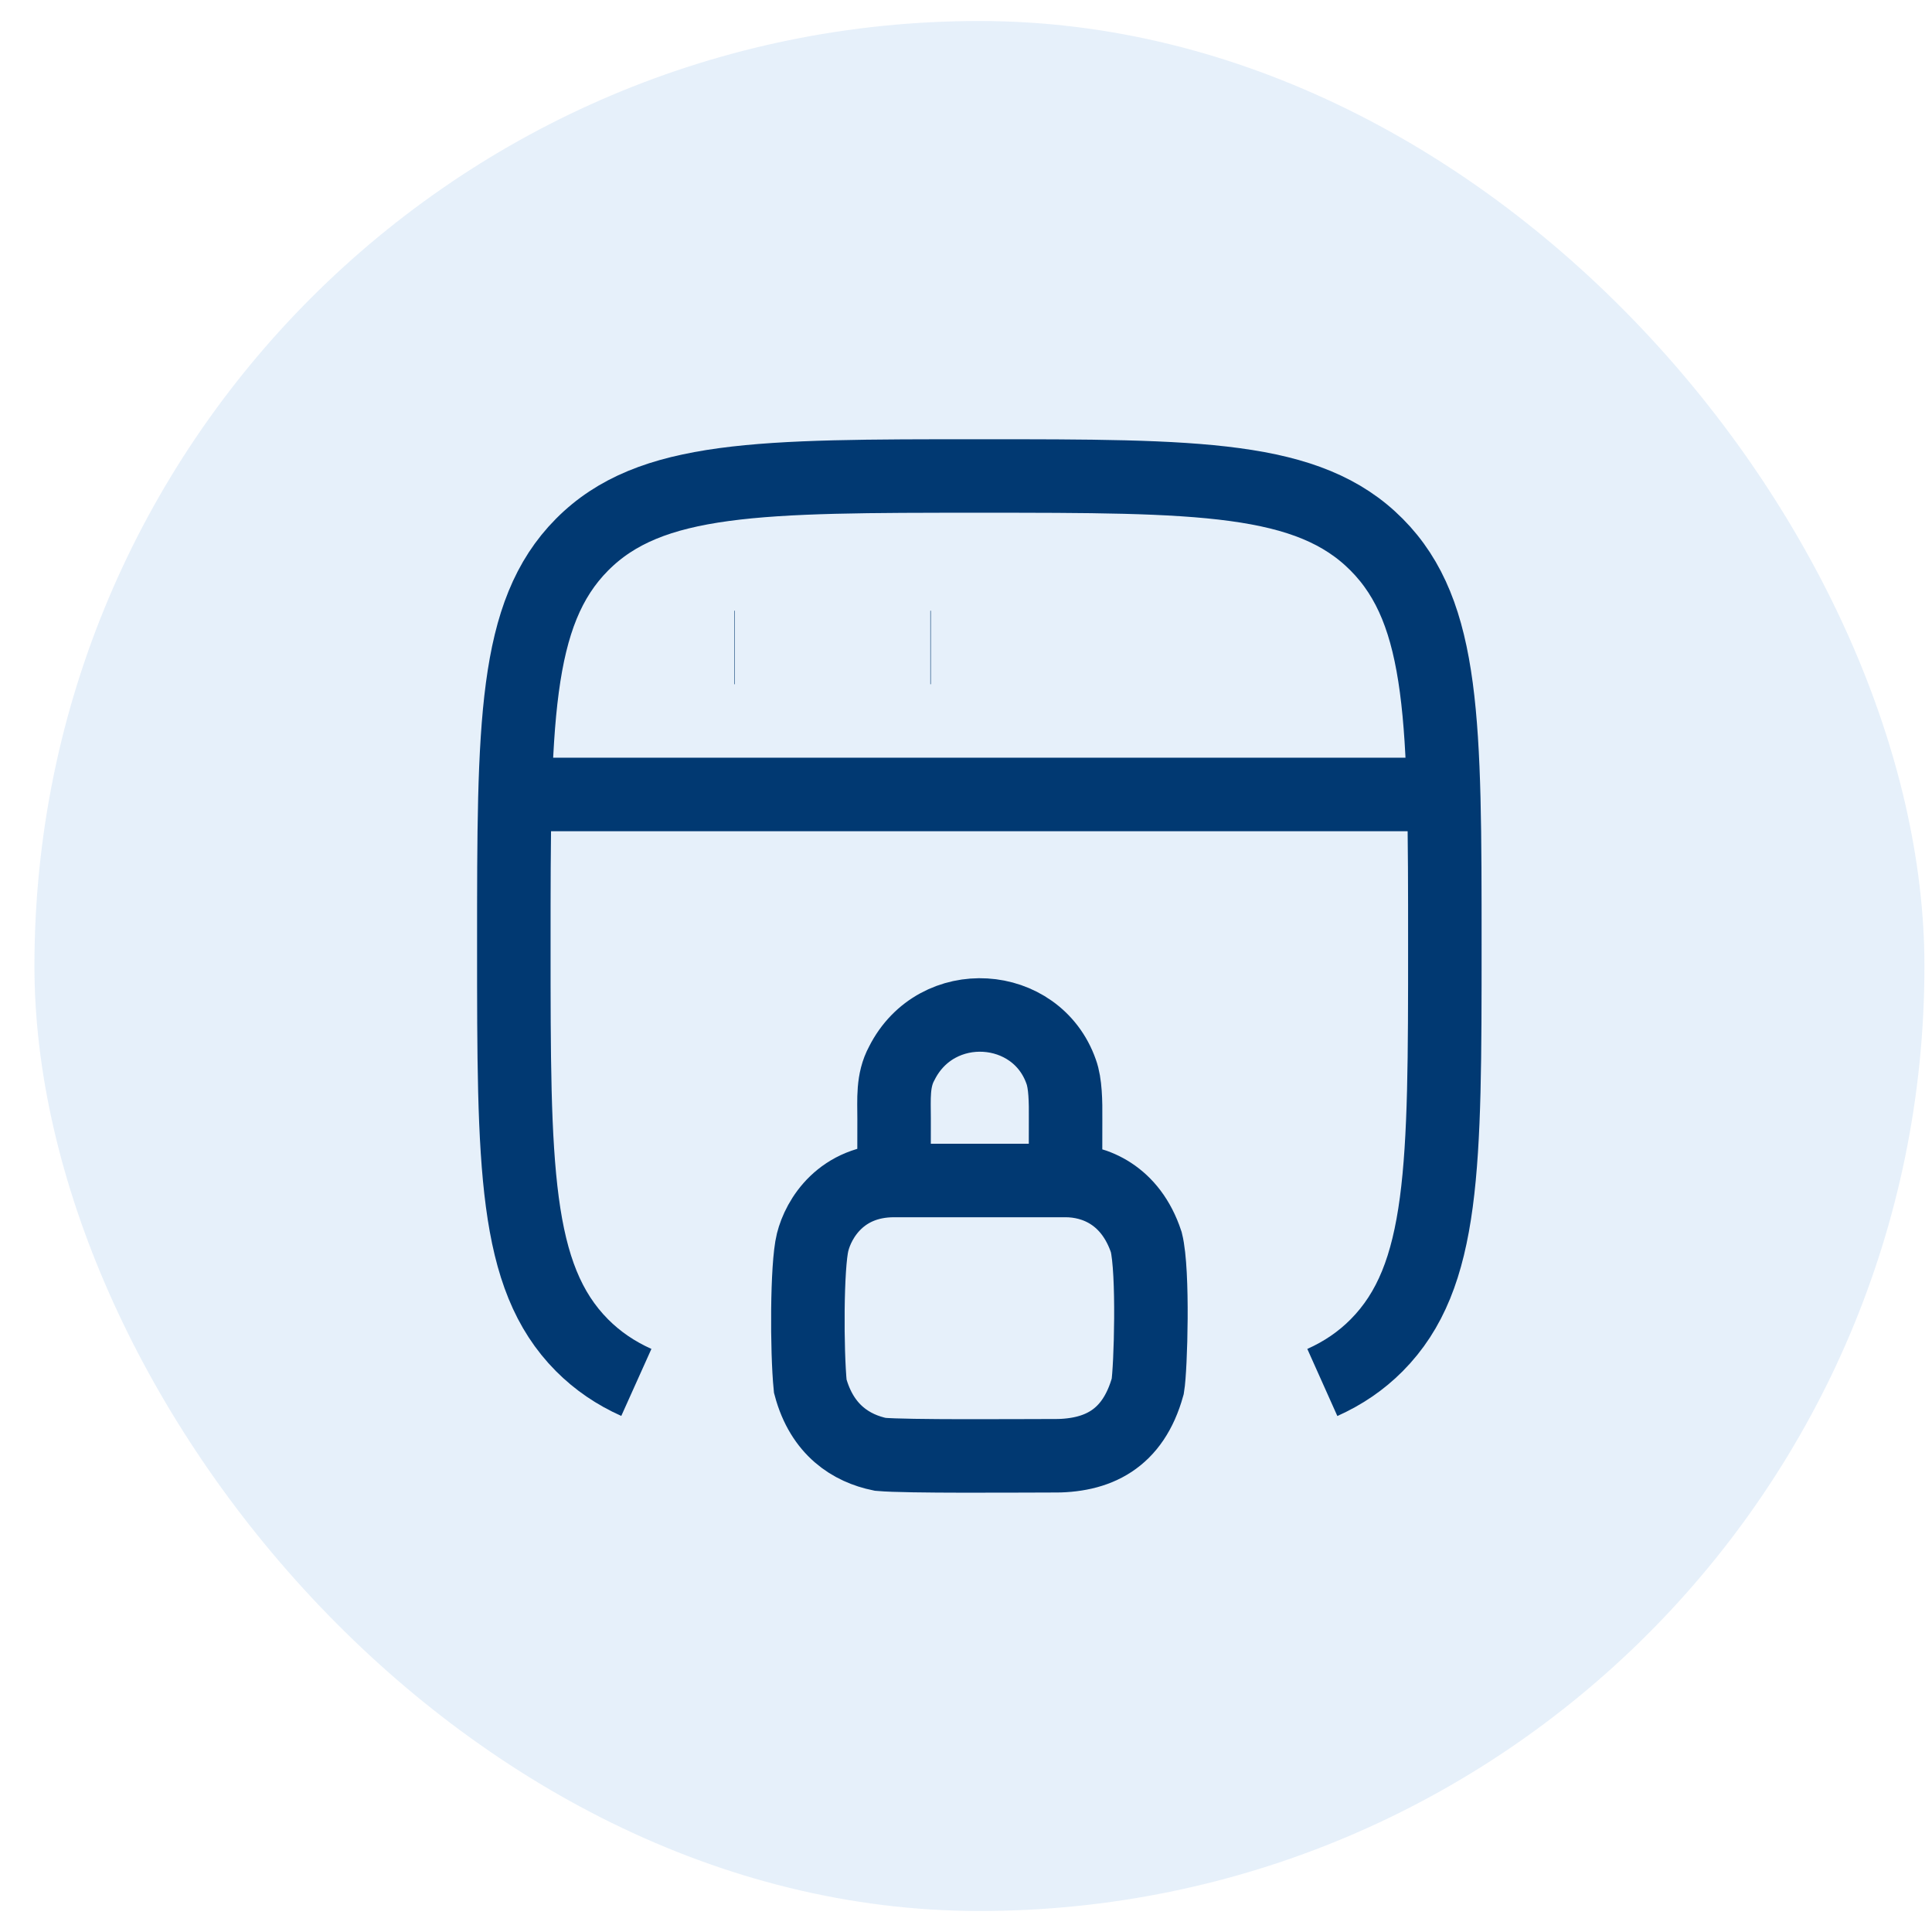
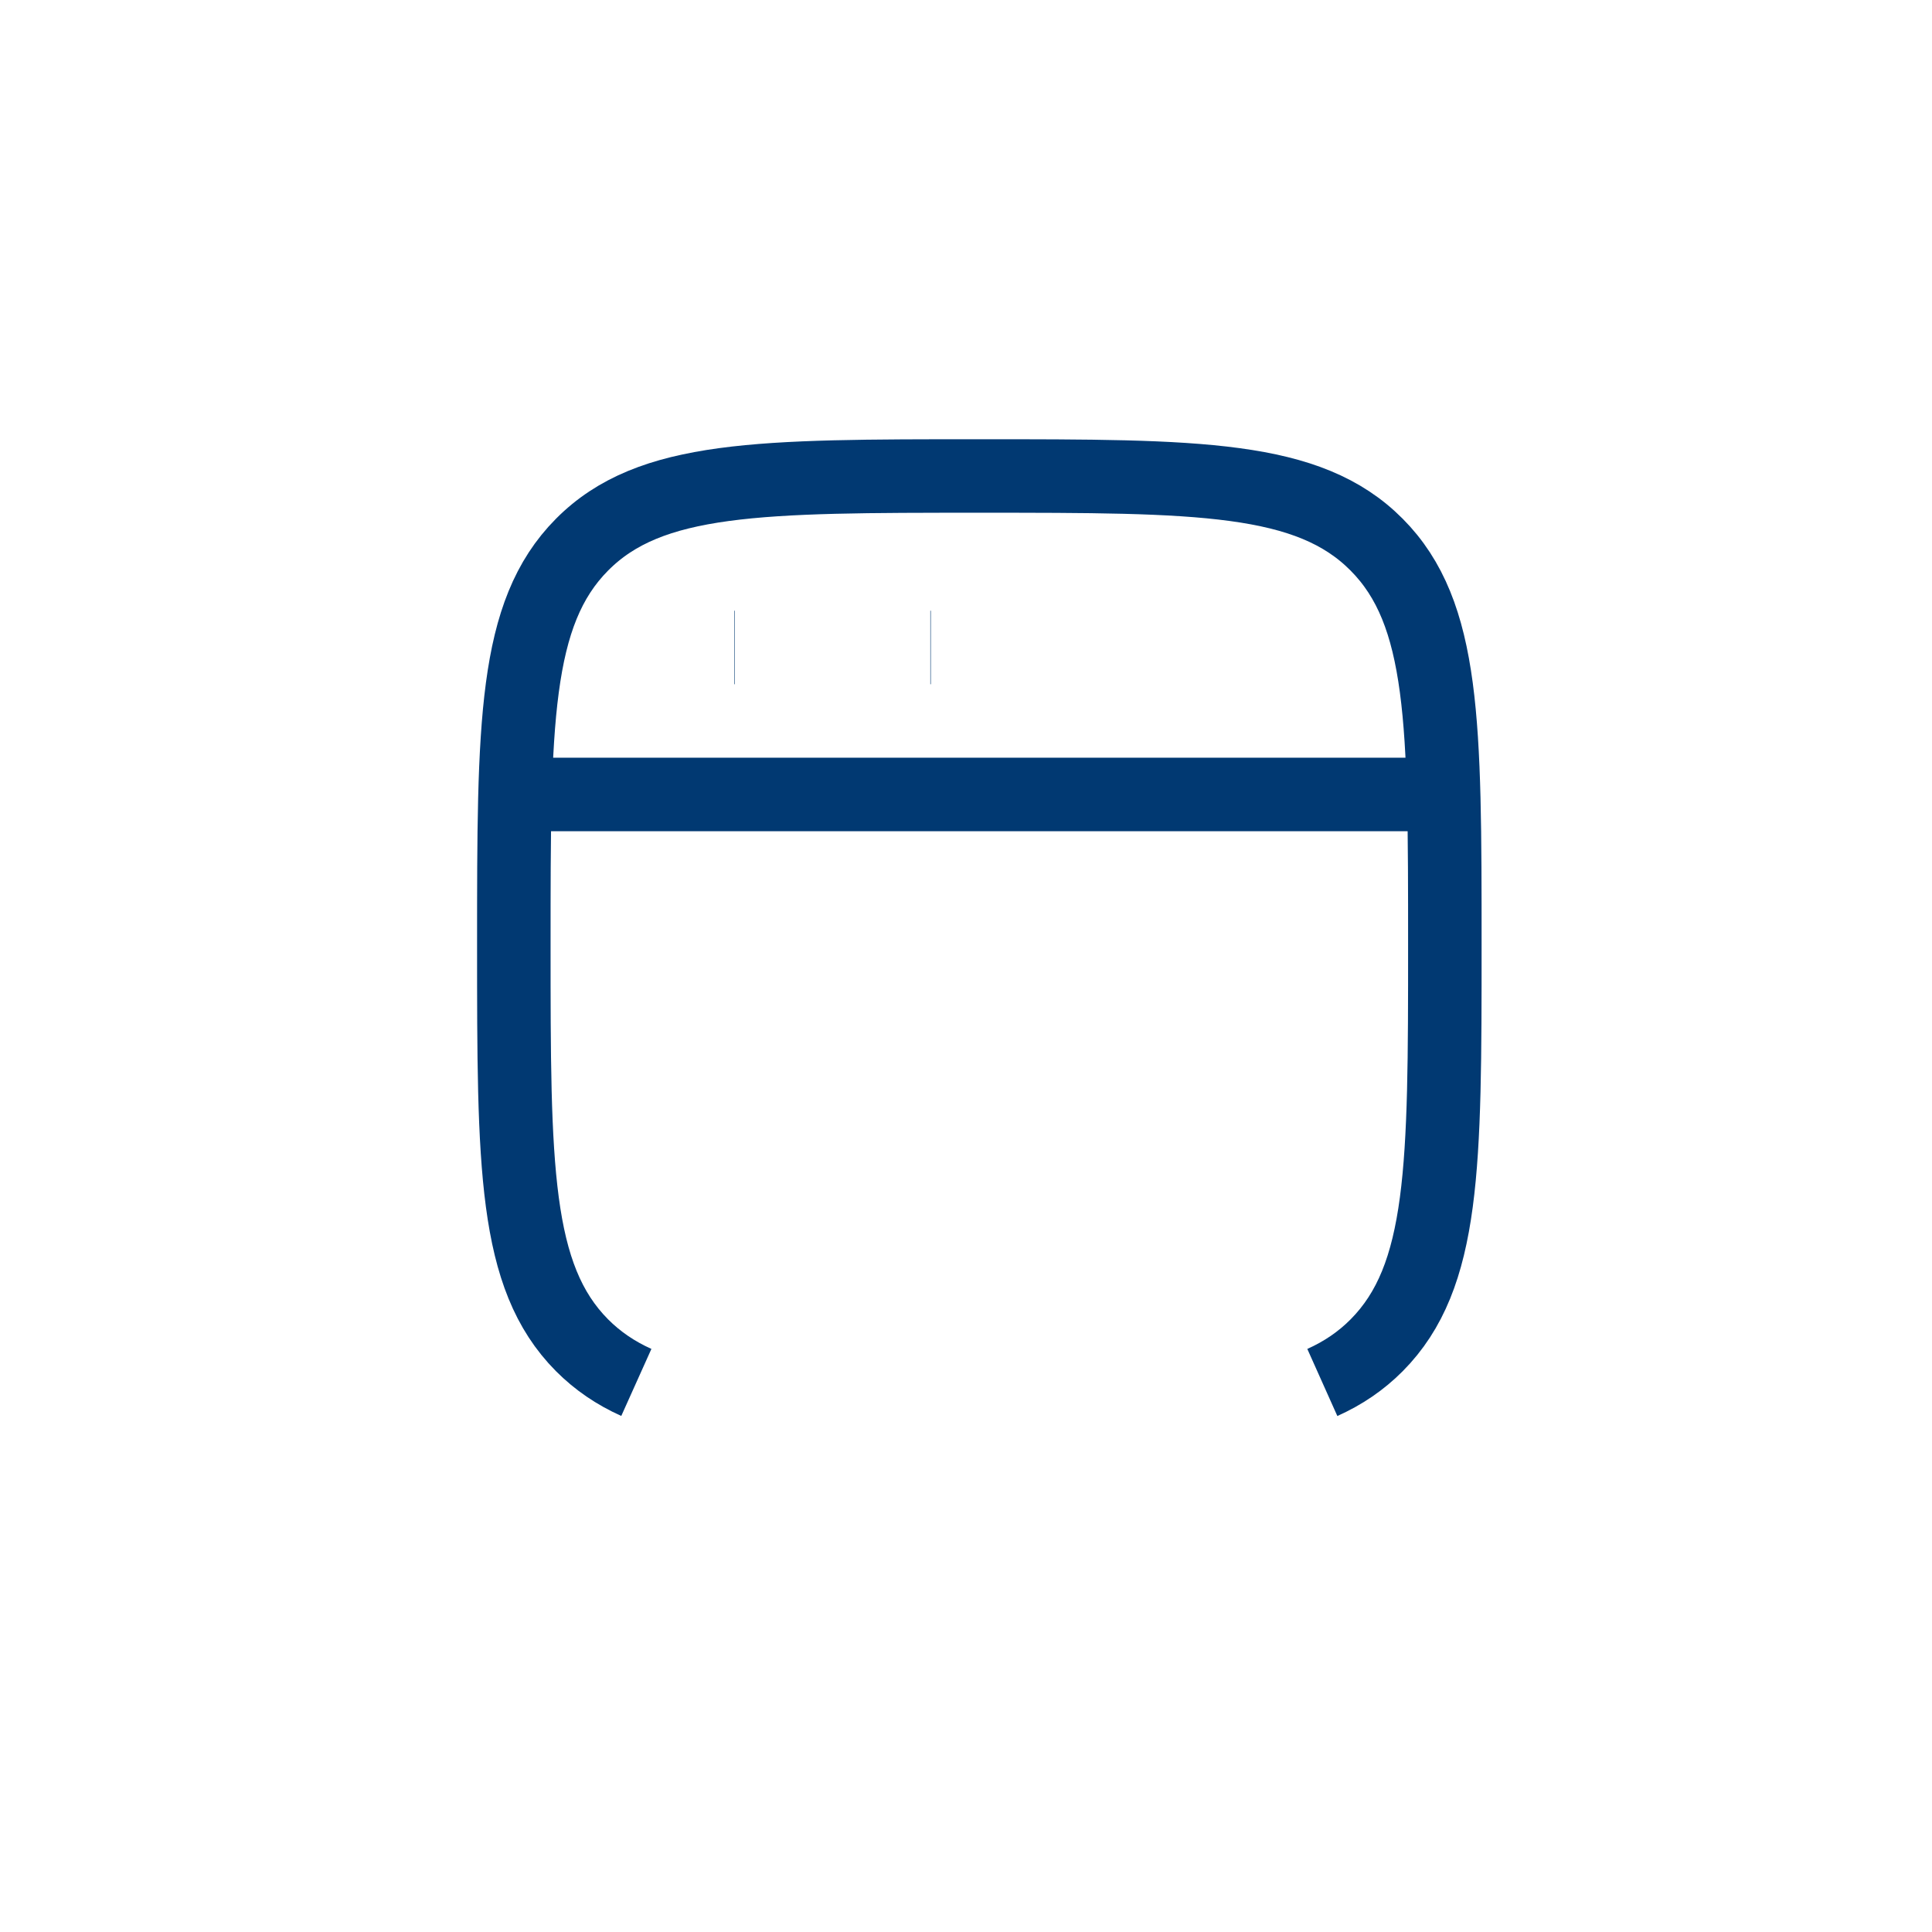
<svg xmlns="http://www.w3.org/2000/svg" width="46" height="46" viewBox="0 0 46 46" fill="none">
-   <rect x="0.82" y="0.5" width="45" height="45" rx="22.5" fill="#056BCA" fill-opacity="0.1" />
  <path d="M31.484 32.916C31.98 32.694 32.406 32.404 32.778 32.03C34.401 30.394 34.401 27.762 34.401 22.498C34.401 17.235 34.401 14.603 32.778 12.969C31.154 11.333 28.543 11.333 23.318 11.333C18.093 11.333 15.48 11.333 13.857 12.969C12.234 14.604 12.234 17.235 12.234 22.498C12.234 27.761 12.234 30.393 13.857 32.029C14.23 32.403 14.655 32.692 15.151 32.915M12.234 18.916H34.401M17.484 15.416H17.495M22.151 15.416H22.162" stroke="#013972" stroke-width="1.75" strokeLinecap="round" strokeLinejoin="round" />
-   <path d="M21.288 28.107C20.028 28.107 19.488 29.017 19.348 29.577C19.208 30.136 19.208 32.165 19.292 33.005C19.572 34.054 20.272 34.486 20.958 34.627C21.588 34.684 24.248 34.661 25.018 34.661C26.138 34.684 26.978 34.264 27.328 33.005C27.398 32.585 27.468 30.275 27.293 29.576C26.922 28.456 26.071 28.107 25.371 28.107M21.288 28.107H25.371M21.288 28.107C21.288 28.037 21.285 27.143 21.288 26.637C21.288 26.173 21.248 25.727 21.47 25.319C22.298 23.67 24.678 23.837 25.266 25.517C25.368 25.794 25.375 26.231 25.371 26.637C25.368 27.153 25.371 28.107 25.371 28.107" stroke="#013972" stroke-width="1.75" strokeLinecap="round" strokeLinejoin="round" />
</svg>